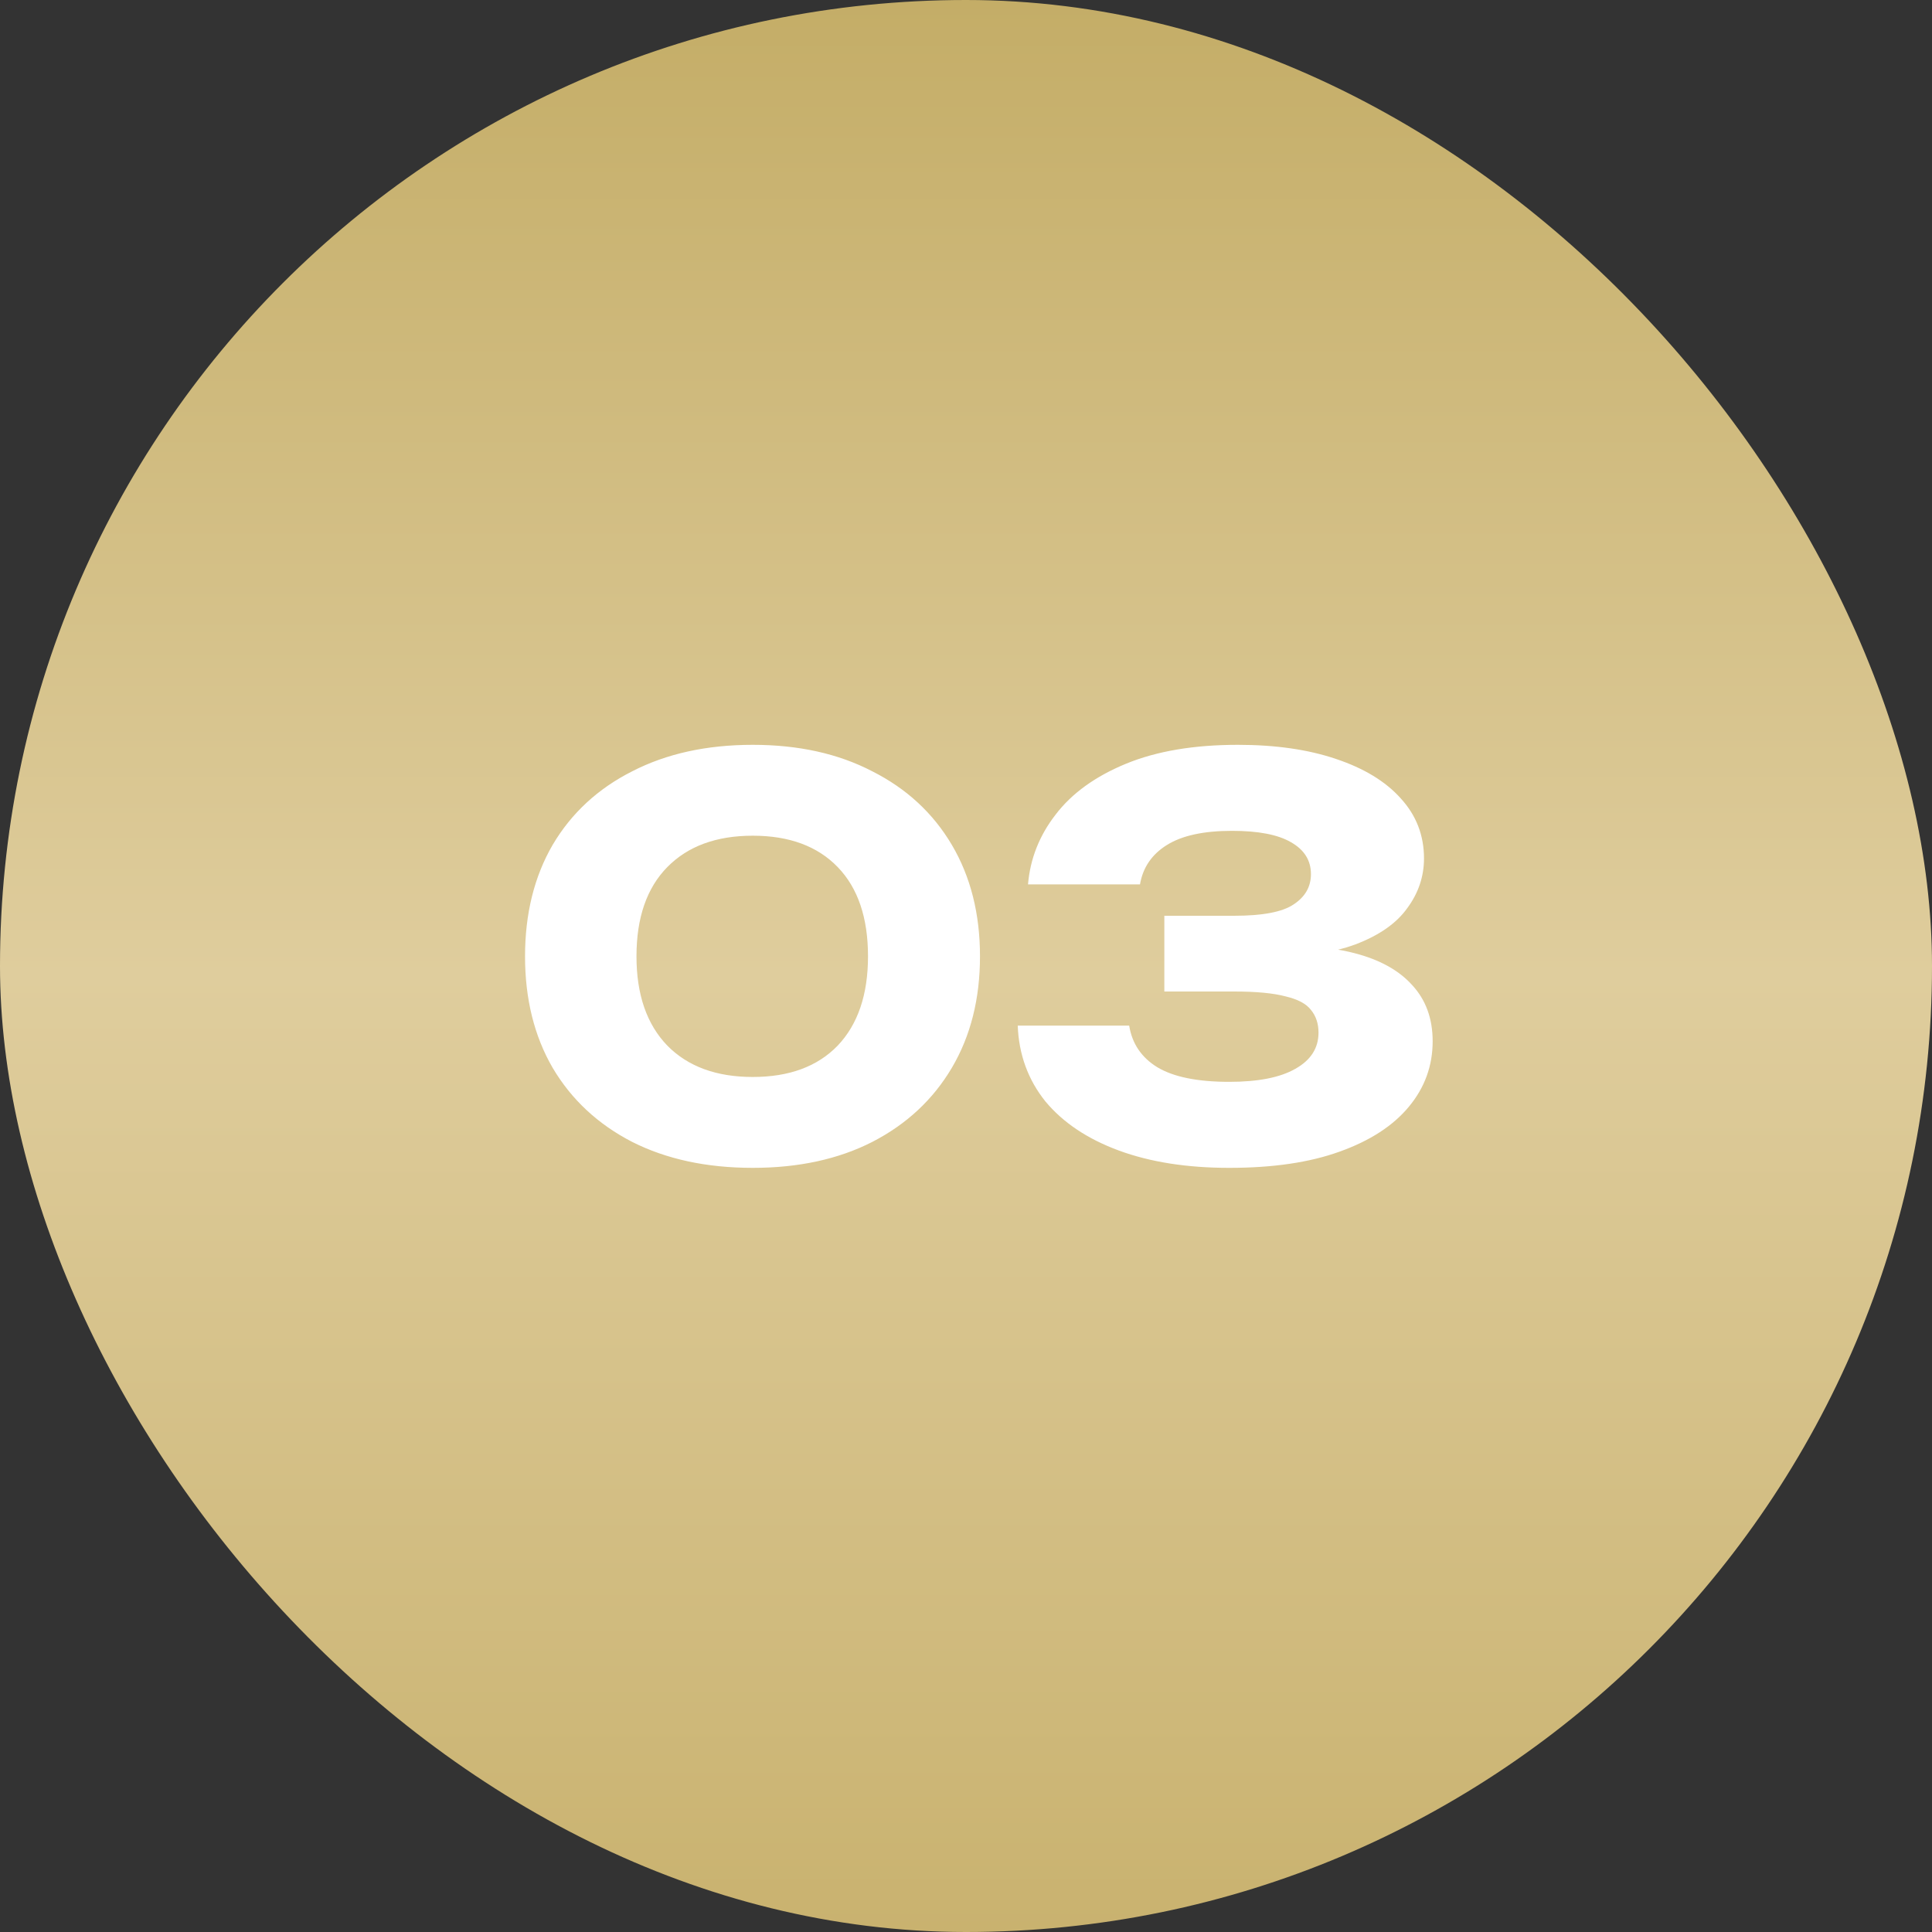
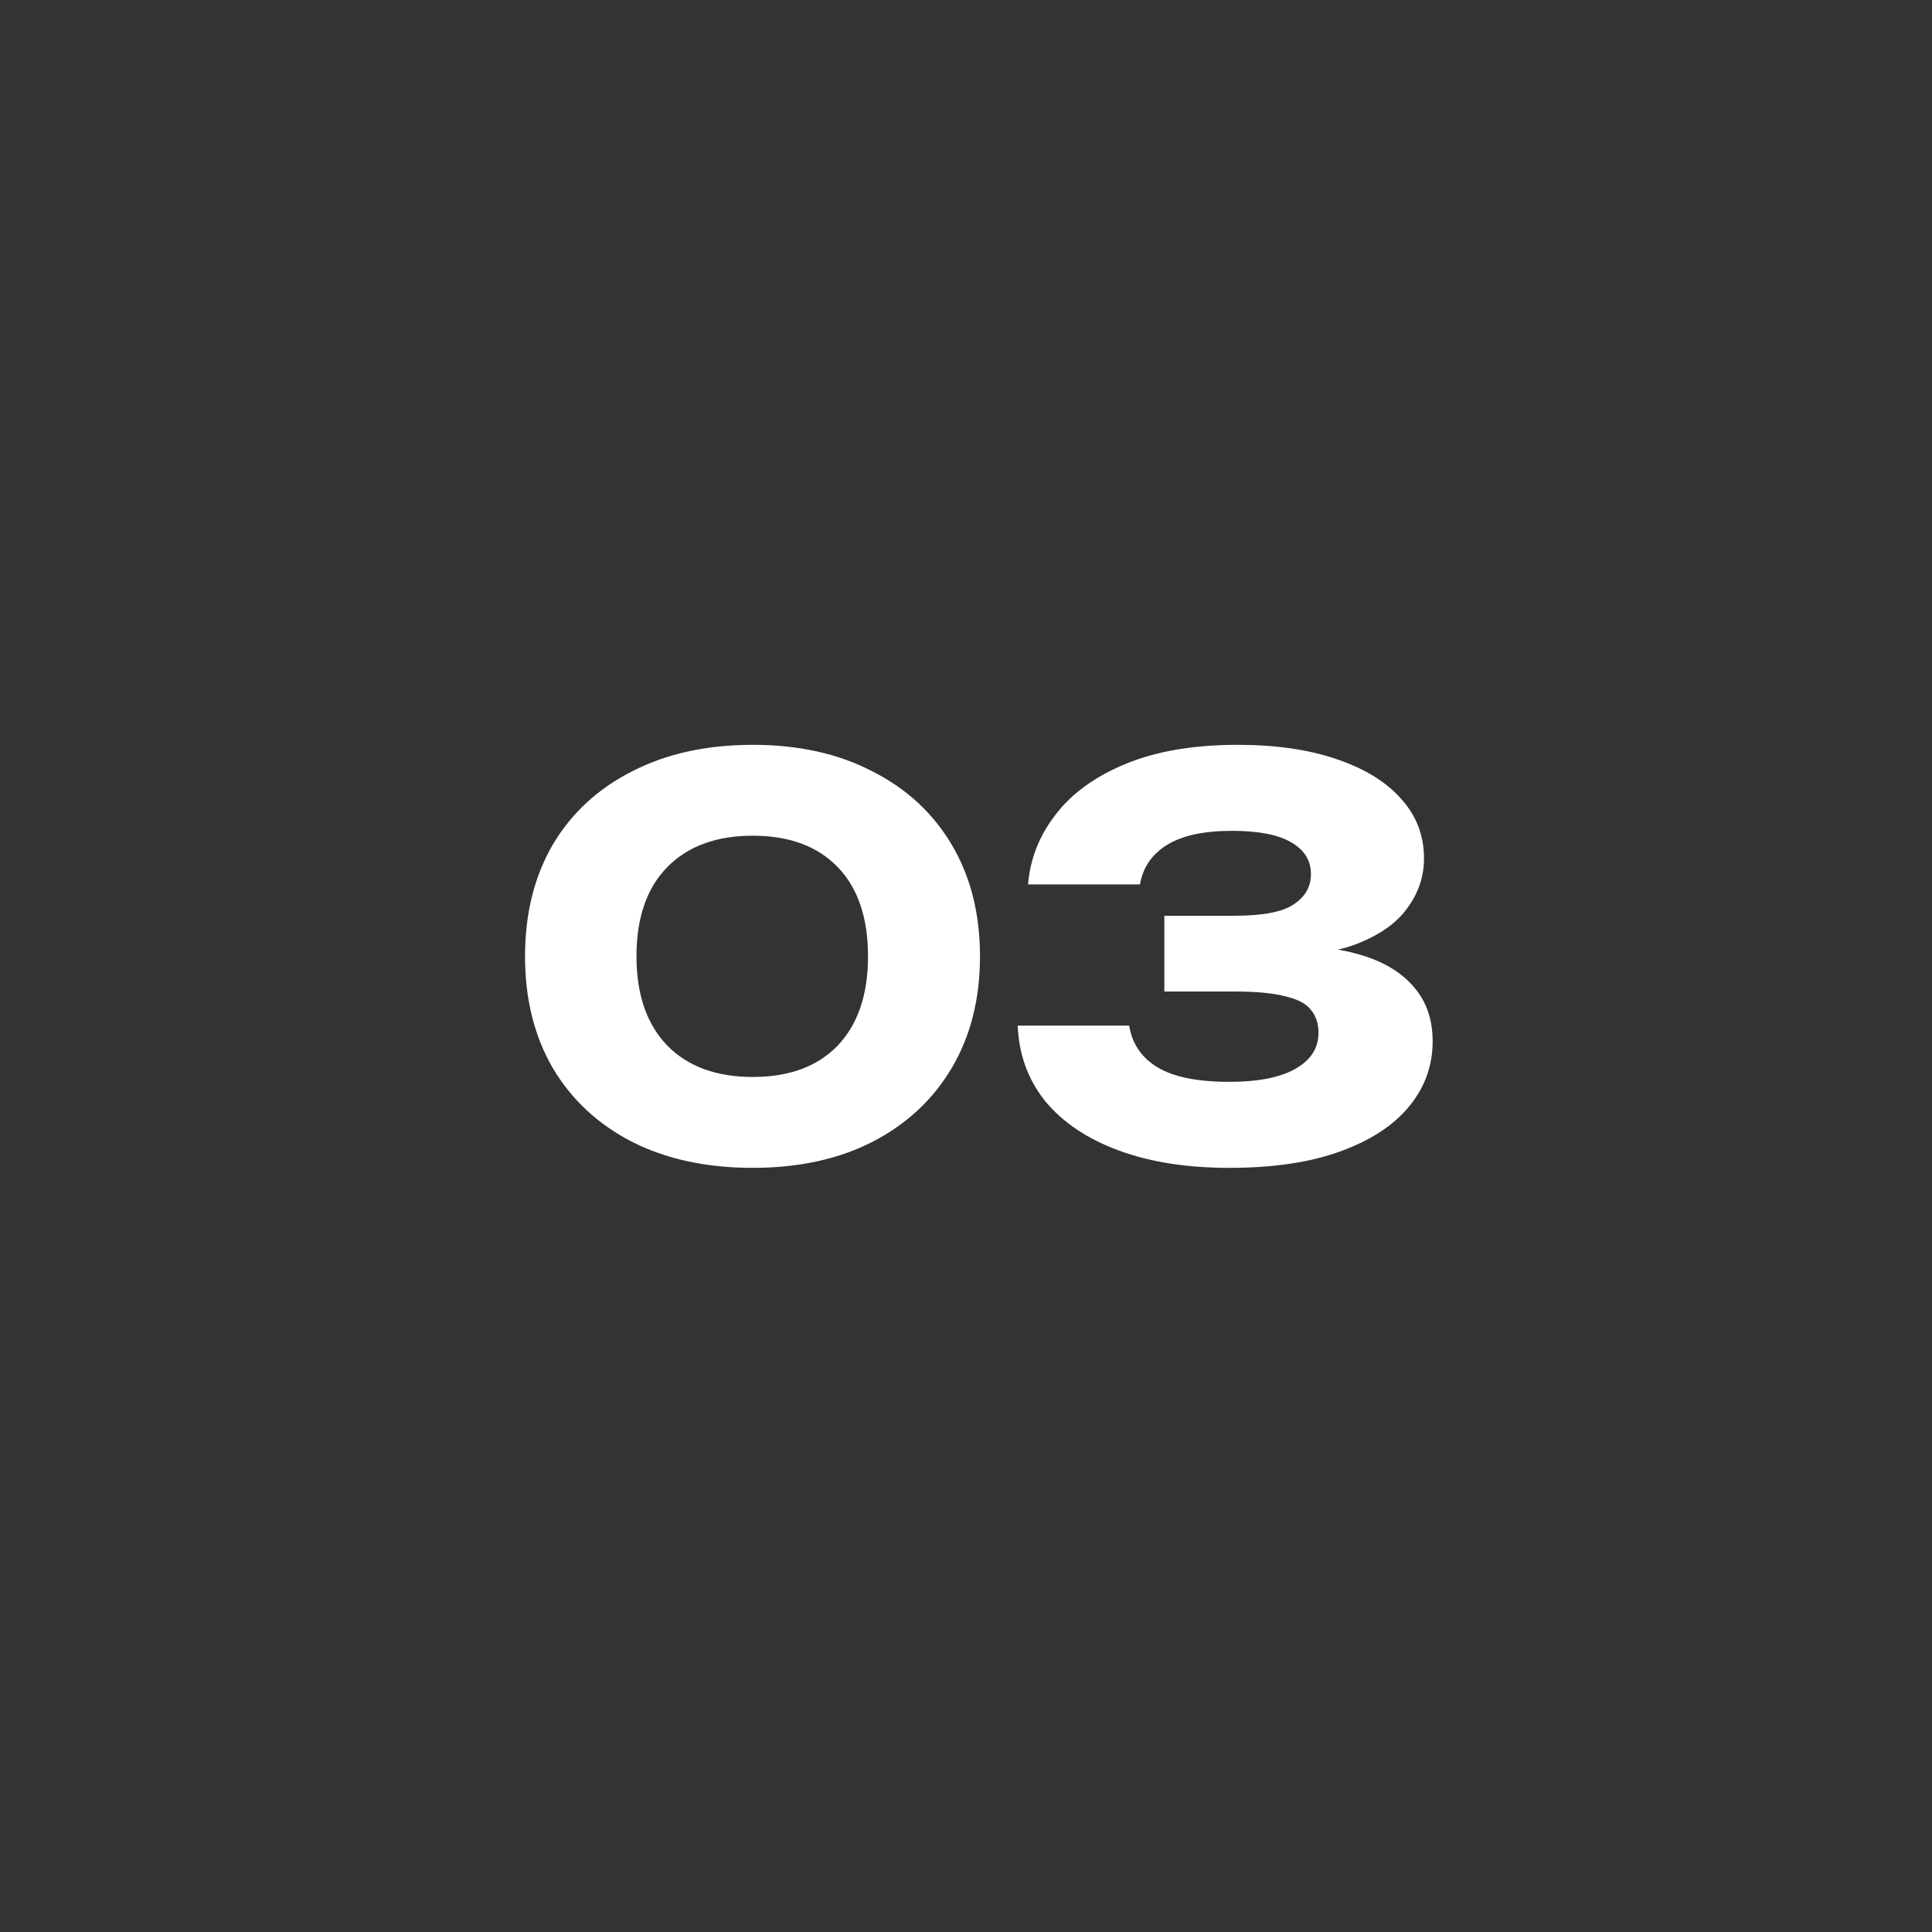
<svg xmlns="http://www.w3.org/2000/svg" width="50" height="50" viewBox="0 0 50 50" fill="none">
  <rect x="0" y="0" width="50" height="50" fill="#333333" stroke="none" />
-   <rect width="50" height="50" rx="25" fill="url(#paint0_linear_188_750)" />
  <path d="M19.482 30.224C18.287 30.224 17.247 30 16.36 29.552C15.473 29.095 14.787 28.455 14.302 27.634C13.826 26.813 13.588 25.851 13.588 24.75C13.588 23.649 13.826 22.687 14.302 21.866C14.787 21.045 15.473 20.41 16.36 19.962C17.247 19.505 18.287 19.276 19.482 19.276C20.667 19.276 21.699 19.505 22.576 19.962C23.463 20.41 24.149 21.045 24.634 21.866C25.119 22.687 25.362 23.649 25.362 24.75C25.362 25.851 25.119 26.813 24.634 27.634C24.149 28.455 23.463 29.095 22.576 29.552C21.699 30 20.667 30.224 19.482 30.224ZM19.482 27.872C20.425 27.872 21.157 27.601 21.68 27.06C22.203 26.509 22.464 25.739 22.464 24.75C22.464 23.751 22.203 22.981 21.68 22.44C21.157 21.899 20.425 21.628 19.482 21.628C18.539 21.628 17.802 21.899 17.27 22.44C16.738 22.981 16.472 23.751 16.472 24.75C16.472 25.739 16.738 26.509 17.27 27.06C17.802 27.601 18.539 27.872 19.482 27.872ZM26.605 22.888C26.661 22.225 26.899 21.623 27.319 21.082C27.739 20.531 28.346 20.093 29.139 19.766C29.933 19.439 30.899 19.276 32.037 19.276C33.008 19.276 33.853 19.397 34.571 19.64C35.299 19.883 35.859 20.223 36.251 20.662C36.653 21.101 36.853 21.619 36.853 22.216C36.853 22.683 36.709 23.112 36.419 23.504C36.139 23.896 35.691 24.209 35.075 24.442C34.469 24.666 33.675 24.773 32.695 24.764V24.47C33.61 24.433 34.394 24.498 35.047 24.666C35.701 24.834 36.2 25.109 36.545 25.492C36.9 25.875 37.077 26.36 37.077 26.948C37.077 27.583 36.872 28.147 36.461 28.642C36.051 29.137 35.453 29.524 34.669 29.804C33.895 30.084 32.943 30.224 31.813 30.224C30.721 30.224 29.769 30.075 28.957 29.776C28.145 29.477 27.511 29.053 27.053 28.502C26.605 27.942 26.367 27.289 26.339 26.542H29.223C29.298 27.009 29.541 27.368 29.951 27.62C30.371 27.872 30.992 27.998 31.813 27.998C32.56 27.998 33.129 27.886 33.521 27.662C33.923 27.438 34.123 27.125 34.123 26.724C34.123 26.491 34.058 26.295 33.927 26.136C33.806 25.977 33.587 25.861 33.269 25.786C32.952 25.702 32.509 25.66 31.939 25.66H30.133V23.7H31.939C32.677 23.7 33.19 23.602 33.479 23.406C33.778 23.21 33.927 22.949 33.927 22.622C33.927 22.267 33.755 21.992 33.409 21.796C33.073 21.6 32.565 21.502 31.883 21.502C31.155 21.502 30.595 21.623 30.203 21.866C29.811 22.109 29.578 22.449 29.503 22.888H26.605Z" fill="white" />
  <defs>
    <linearGradient id="paint0_linear_188_750" x1="25" y1="0" x2="25" y2="50" gradientUnits="userSpaceOnUse">
      <stop stop-color="#C4AD67" />
      <stop offset="0.505" stop-color="#DFCD9D" />
      <stop offset="1" stop-color="#C9B26F" />
    </linearGradient>
  </defs>
</svg>